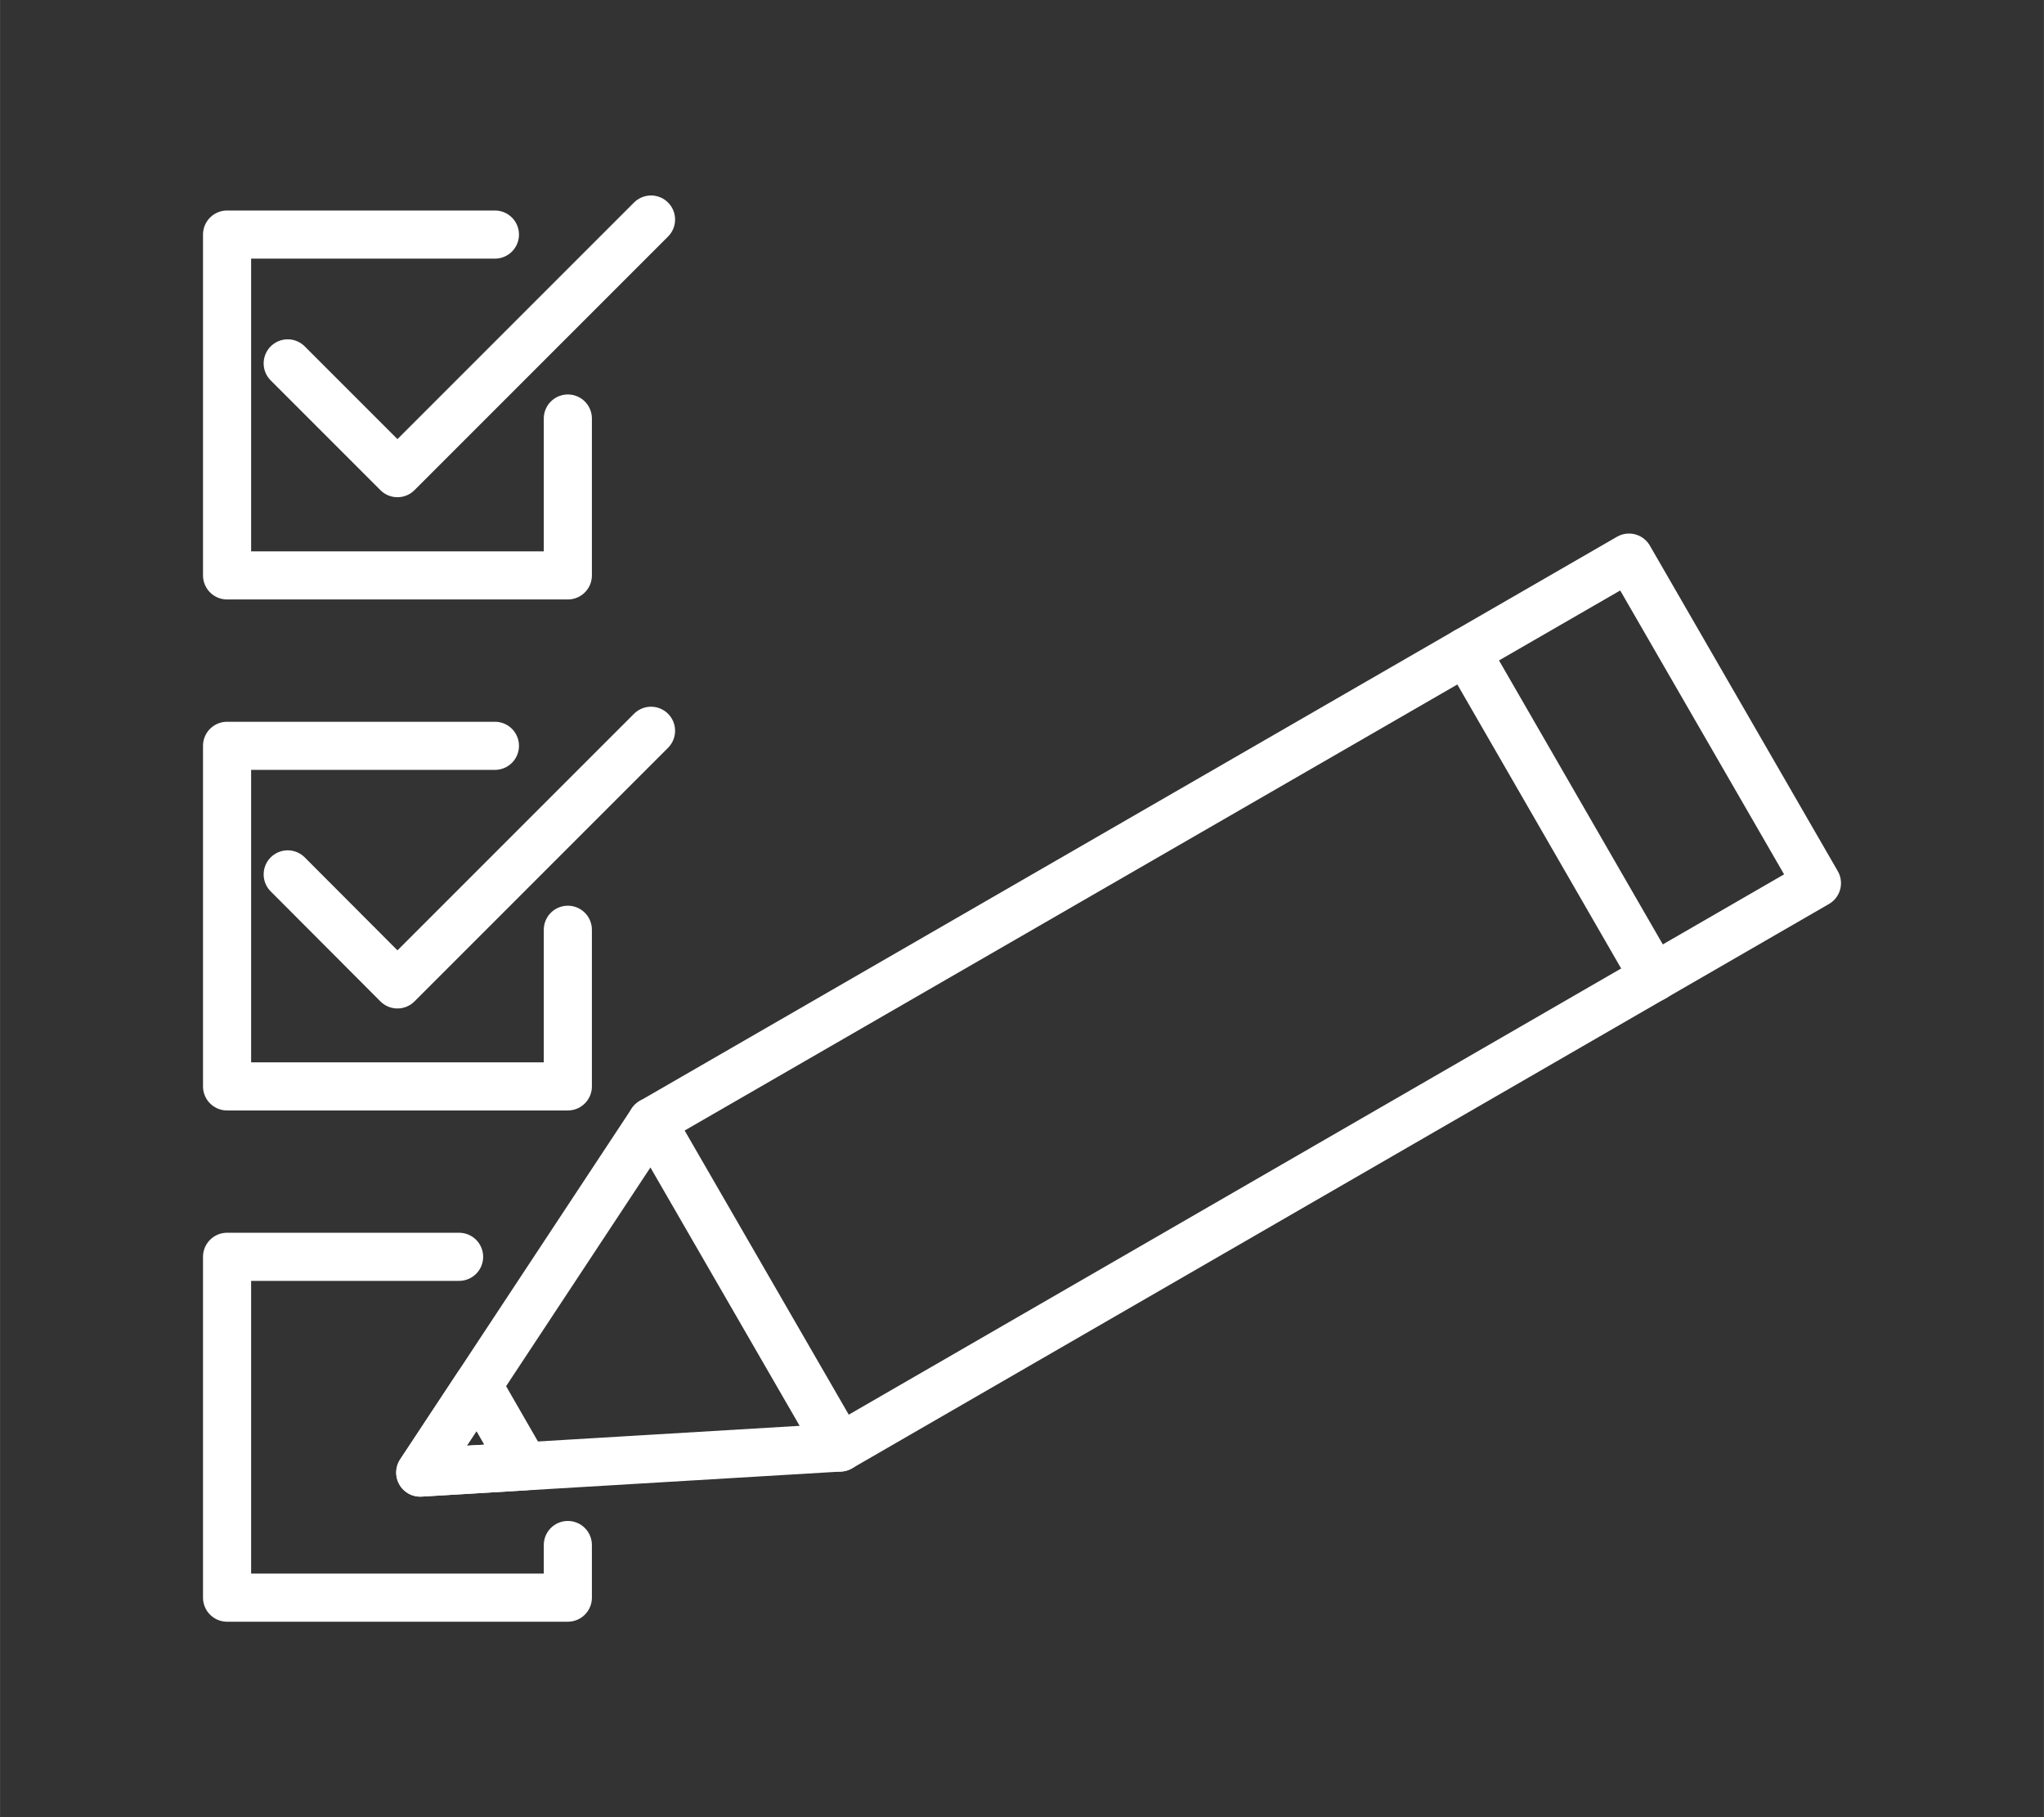
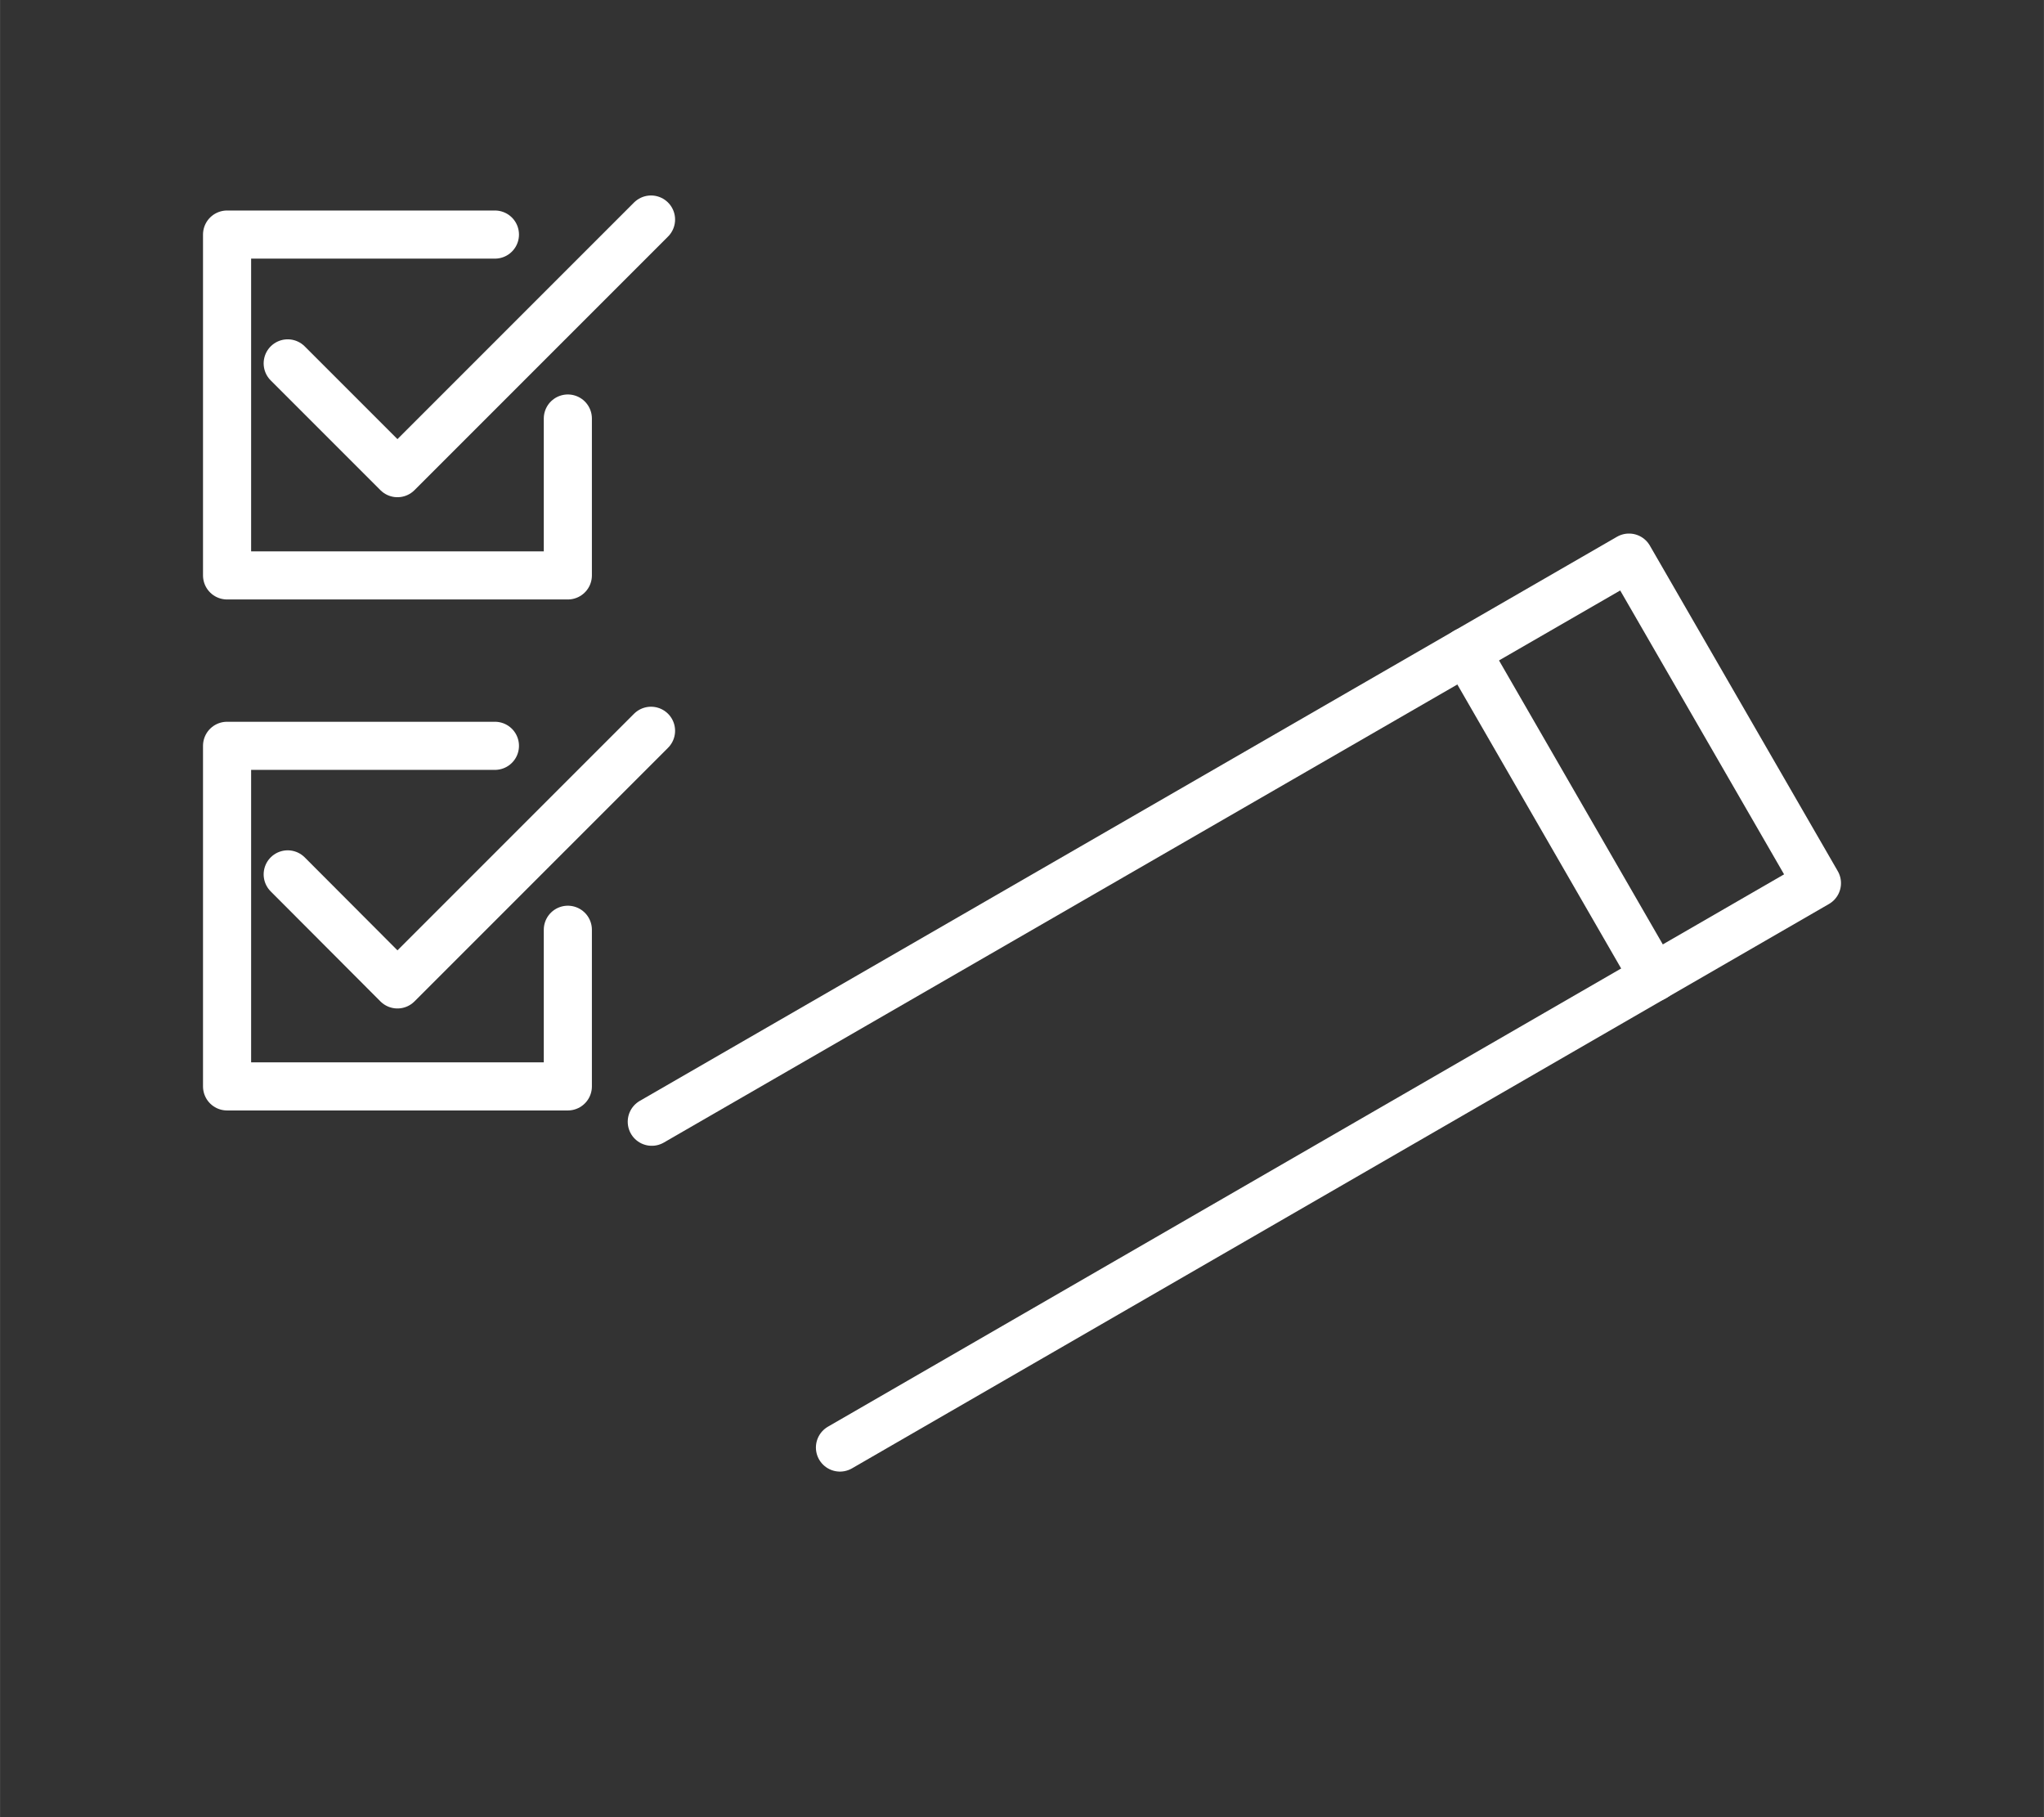
<svg xmlns="http://www.w3.org/2000/svg" xml:space="preserve" width="531px" height="472px" version="1.1" style="shape-rendering:geometricPrecision; text-rendering:geometricPrecision; image-rendering:optimizeQuality; fill-rule:evenodd; clip-rule:evenodd" viewBox="0 0 81.57 72.51">
  <rect x="0" y="0" width="81.57" height="72.51" fill="#333333" stroke="none" />
  <defs>
    <style type="text/css">
   
    .str0 {stroke:white;stroke-width:1.92;stroke-linecap:round;stroke-linejoin:round;stroke-miterlimit:22.926}
    .fil0 {fill:none}
   
  </style>
  </defs>
  <g id="Слой_x0020_1">
    <rect class="fil0" width="81.57" height="72.51" />
    <g id="_1599684135712">
      <polyline class="fil0 str0" points="11.48,14.5 15.86,18.88 25.98,8.76 " />
      <polyline class="fil0 str0" points="11.48,34.89 15.86,39.28 25.98,29.16 " />
      <polyline class="fil0 str0" points="22.66,16.7 22.66,22.96 9.06,22.96 9.06,9.36 19.75,9.36 " />
      <polyline class="fil0 str0" points="22.66,37.1 22.66,43.35 9.06,43.35 9.06,29.76 19.75,29.76 " />
-       <polygon class="fil0 str0" points="26.01,44.76 16.77,58.76 33.52,57.76 " />
-       <polyline class="fil0 str0" points="22.66,61.65 22.66,63.75 9.06,63.75 9.06,50.15 18.32,50.15 " />
-       <polygon class="fil0 str0" points="19.07,55.28 16.77,58.76 20.93,58.51 " />
      <polyline class="fil0 str0" points="33.52,57.76 72.51,35.24 65.01,22.25 26.01,44.76 " />
      <line class="fil0 str0" x1="66.01" y1="39" x2="58.51" y2="26" />
    </g>
  </g>
</svg>